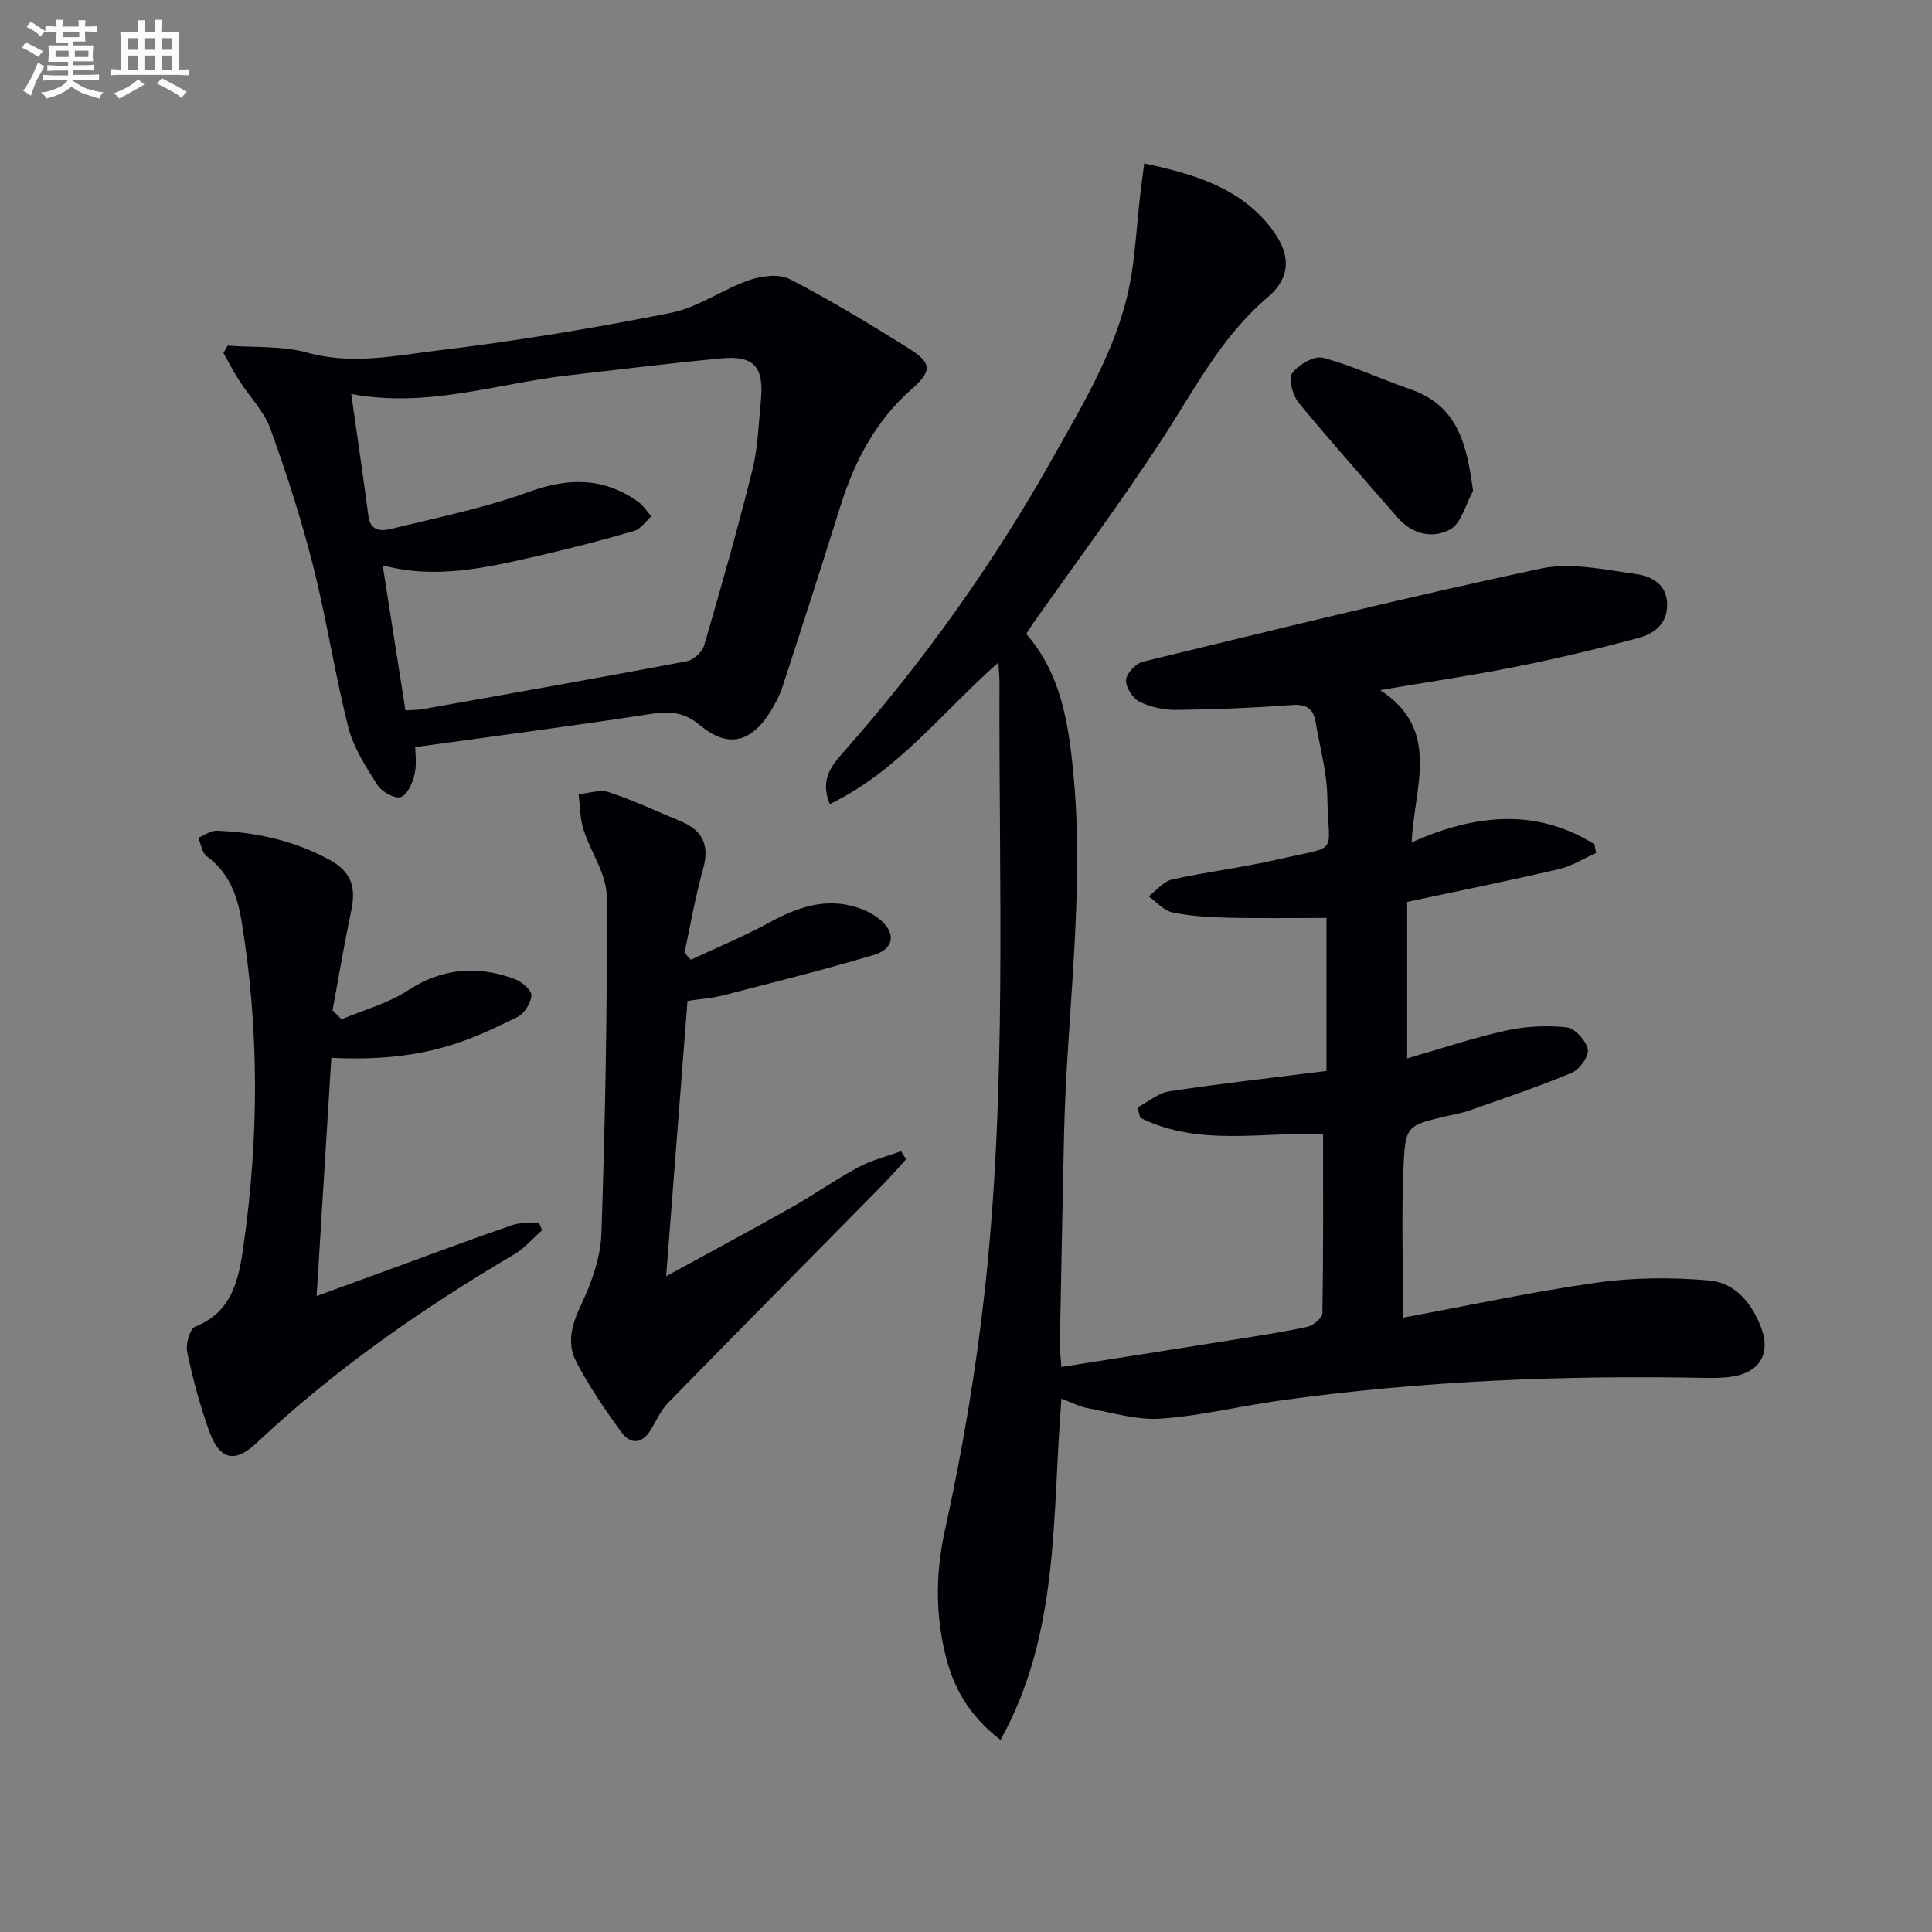
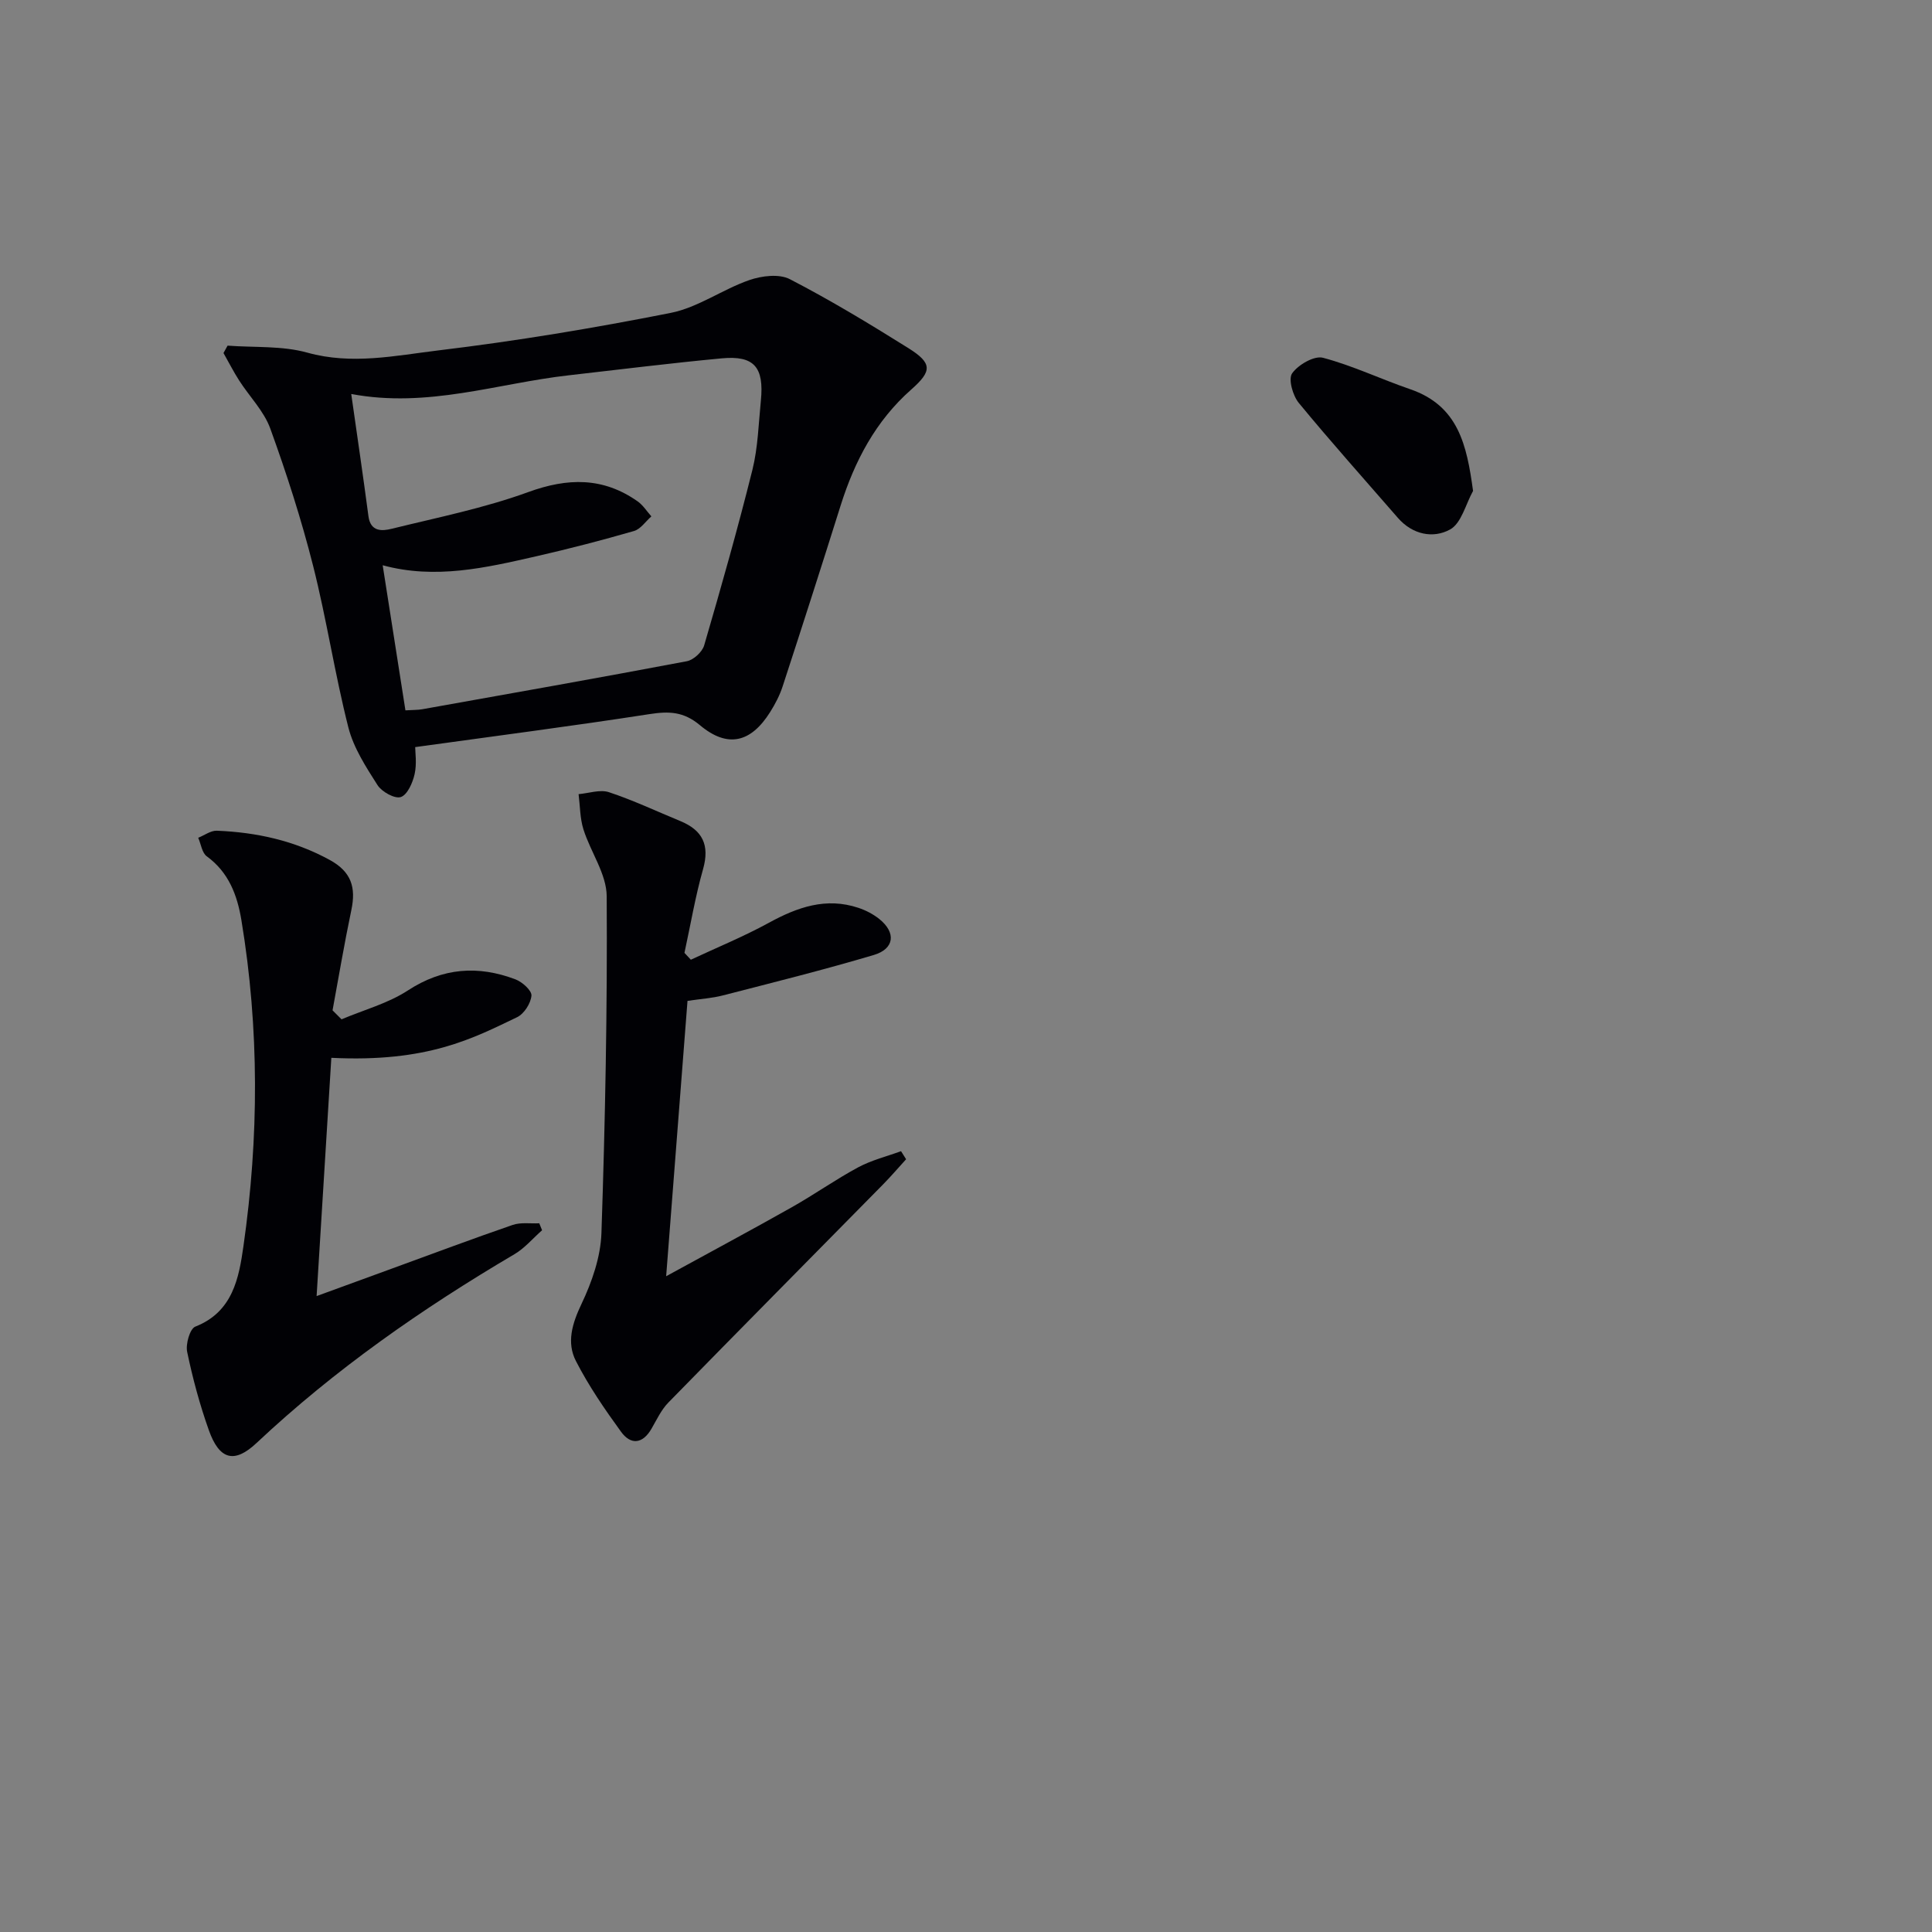
<svg xmlns="http://www.w3.org/2000/svg" enable-background="new 0 0 400 400" viewBox="0 0 400 400">
  <rect x="0" y="0" width="400" height="400" fill="#808080" stroke="none" />
  <g fill="#010105">
-     <path d="m219.76 289.59c-1.97 24.34-.28 48.43-12.61 70.65-6.72-5.17-9.92-11.14-11.54-18.14-1.98-8.53-1.86-16.77.08-25.54 3.56-16.17 6.33-32.6 8.16-49.05 4.67-41.97 2.93-84.16 3.08-126.28 0-1.1-.12-2.21-.23-4.07-11.67 10.33-20.86 22.57-34.9 29.32-2.02-4.9.2-7.8 2.66-10.57 16.62-18.76 31.1-39.07 43.38-60.89 6.9-12.27 14.36-24.42 16.51-38.73.74-4.92 1.05-9.9 1.59-14.84.26-2.42.6-4.84.96-7.63 9.75 2.13 18.64 4.63 25.15 12.03 5.18 5.89 5.77 11.16.37 15.74-9.67 8.21-15.17 19.18-21.89 29.46-8.45 12.94-17.71 25.34-26.62 37.98-.47.67-.9 1.37-1.44 2.21 6.97 8 8.63 17.77 9.65 27.75 2.61 25.49-1.29 50.82-1.83 76.24-.31 14.31-.59 28.62-.85 42.94-.03 1.45.18 2.9.3 4.85 12.02-1.9 23.63-3.71 35.23-5.57 5.25-.84 10.52-1.62 15.7-2.75 1.23-.27 3.1-1.81 3.12-2.79.21-12.27.14-24.55.14-37.01-12.2-.72-25.59 2.67-37.86-3.49-.19-.71-.37-1.42-.56-2.13 2.2-1.15 4.3-2.99 6.62-3.34 10.68-1.62 21.42-2.82 32.5-4.21 0-10.58 0-21.16 0-31.68-6.79 0-13.68.12-20.56-.05-3.81-.09-7.67-.33-11.38-1.11-1.78-.37-3.25-2.16-4.87-3.31 1.6-1.2 3.05-3.08 4.82-3.48 7.28-1.62 14.73-2.5 22-4.18 12.97-2.99 10.35-.6 10.17-12.82-.08-5.24-1.56-10.46-2.44-15.69-.47-2.76-1.97-3.65-4.9-3.44-7.96.58-15.94.92-23.92 1.01-2.57.03-5.37-.58-7.66-1.72-1.4-.7-2.86-3.02-2.75-4.5.1-1.37 2.04-3.42 3.51-3.77 27.41-6.64 54.8-13.4 82.38-19.28 6.2-1.32 13.13.23 19.63 1.13 3.16.44 6.51 2.02 6.51 6.37 0 4.11-2.85 6.05-6.11 6.92-8.32 2.21-16.71 4.22-25.15 5.9-9.06 1.81-18.21 3.16-28.17 4.85 12.71 8.22 7.06 19.93 6.53 31.52 13.27-5.92 25.82-7.08 37.83.38.12.61.25 1.22.37 1.82-2.59 1.15-5.07 2.73-7.78 3.36-10.32 2.4-20.71 4.5-31.35 6.77v32.4c7.07-2.03 13.66-4.26 20.41-5.75 4.08-.9 8.46-1.12 12.61-.68 1.7.18 4.02 2.74 4.38 4.55.28 1.39-1.7 4.18-3.3 4.85-7.01 2.93-14.24 5.34-21.42 7.88-1.4.49-2.89.72-4.34 1.06-8.21 1.96-8.69 1.94-9.07 9.95-.49 10.4-.12 20.83-.12 31.82 13.13-2.43 26.57-5.34 40.15-7.26 7.61-1.07 15.51-1.1 23.18-.45 5.46.46 8.98 4.8 10.87 9.95 1.89 5.17-.32 8.95-5.73 9.9-1.95.35-3.98.37-5.98.33-29.49-.58-58.88.62-88.11 4.71-8.21 1.15-16.33 3.16-24.57 3.73-4.93.34-10.02-1.25-15.01-2.15-1.7-.29-3.3-1.16-5.53-1.98z" />
    <path d="m85.96 154.68c0 1.06.37 3.43-.12 5.6-.4 1.79-1.5 4.29-2.86 4.74-1.25.41-3.93-1.08-4.82-2.47-2.39-3.75-4.95-7.7-6.03-11.92-2.81-11.07-4.51-22.43-7.31-33.5-2.43-9.6-5.48-19.08-8.86-28.4-1.31-3.62-4.31-6.62-6.45-9.96-1.17-1.83-2.16-3.78-3.24-5.68.28-.51.57-1.02.85-1.53 5.52.42 11.28-.01 16.51 1.45 9.22 2.57 18.2.62 27.11-.46 16.13-1.94 32.19-4.61 48.13-7.77 5.64-1.12 10.72-4.86 16.26-6.79 2.57-.89 6.18-1.34 8.4-.19 8.38 4.33 16.49 9.24 24.5 14.25 5.05 3.16 4.96 4.78.61 8.62-7.34 6.48-11.69 14.77-14.59 23.97-3.93 12.5-7.93 24.97-12 37.43-.61 1.88-1.55 3.69-2.61 5.37-3.99 6.34-8.81 7.5-14.53 2.7-3.39-2.84-6.42-2.91-10.44-2.29-16 2.48-32.07 4.55-48.51 6.83zm-13.24-73.11c1.27 8.93 2.48 17.1 3.56 25.29.43 3.29 2.84 3.11 4.84 2.61 9.46-2.33 19.1-4.26 28.22-7.58 8.2-2.99 15.5-3.12 22.66 1.9 1.13.79 1.92 2.07 2.86 3.12-1.19 1.04-2.22 2.63-3.6 3.03-6.69 1.93-13.43 3.68-20.22 5.23-10.44 2.38-20.91 4.83-31.81 1.86 1.58 10.06 3.13 19.96 4.71 30.04 1.56-.1 2.54-.06 3.49-.23 18.27-3.26 36.54-6.49 54.77-9.94 1.39-.26 3.19-1.92 3.59-3.28 3.52-12.06 6.95-24.16 9.99-36.35 1.15-4.63 1.27-9.53 1.75-14.32.69-6.95-1.4-9.38-8.08-8.76-10.57.99-21.12 2.31-31.67 3.51-14.78 1.66-29.23 6.85-45.06 3.87z" />
    <path d="m70.71 211.04c4.61-1.95 9.61-3.29 13.74-5.98 7.23-4.72 14.54-5.22 22.28-2.29 1.41.53 3.39 2.32 3.3 3.37-.14 1.6-1.52 3.76-2.97 4.46-9.12 4.37-18.5 9.4-38.46 8.41-1 16.17-2 32.34-3.05 49.33 5.4-1.97 10.6-3.87 15.8-5.77 8.26-3.01 16.48-6.1 24.79-8.96 1.68-.58 3.66-.25 5.51-.34.19.48.38.96.58 1.44-1.9 1.67-3.58 3.7-5.72 4.96-19.11 11.26-37.2 23.87-53.41 39.1-4.59 4.31-7.69 3.46-9.86-2.66-1.88-5.28-3.35-10.74-4.49-16.22-.34-1.62.56-4.79 1.69-5.23 7.77-3.04 9.03-10.11 9.96-16.64 3.22-22.48 3.3-45.03-.42-67.51-.86-5.18-2.62-9.9-7.17-13.22-.99-.72-1.2-2.53-1.77-3.84 1.29-.51 2.59-1.51 3.86-1.46 8.21.33 16.03 2.04 23.38 6.06 4.48 2.45 5.44 5.7 4.47 10.33-1.45 6.9-2.62 13.87-3.9 20.8z" />
    <path d="m137.92 264.23c9.27-5.08 17.72-9.6 26.06-14.31 4.63-2.61 9-5.71 13.68-8.23 2.77-1.49 5.91-2.26 8.89-3.35.35.56.7 1.11 1.05 1.67-1.59 1.74-3.12 3.53-4.77 5.21-14.82 15.05-29.69 30.06-44.45 45.16-1.48 1.51-2.42 3.57-3.5 5.43-1.85 3.19-4.3 3.38-6.3.62-3.4-4.68-6.71-9.51-9.34-14.64-1.97-3.84-.78-7.76 1.15-11.82 2.16-4.54 3.96-9.71 4.13-14.66.78-23.24 1.24-46.51 1.09-69.76-.03-4.62-3.35-9.17-4.82-13.85-.72-2.3-.69-4.84-1-7.28 2.11-.18 4.45-1.02 6.3-.4 5.03 1.67 9.86 3.95 14.78 5.98 4.6 1.9 6.1 4.97 4.69 9.95-1.61 5.68-2.59 11.54-3.85 17.33.44.47.88.94 1.32 1.42 5.4-2.53 10.94-4.79 16.16-7.65 5.91-3.23 11.84-5.33 18.54-3.09 1.54.51 3.07 1.31 4.33 2.32 3.49 2.8 3.15 6.16-1.15 7.44-10.33 3.07-20.8 5.68-31.24 8.37-2.24.58-4.59.72-7.33 1.13-1.44 18.66-2.89 37.28-4.42 57.01z" />
    <path d="m304.98 101.64c-1.53 2.75-2.41 6.69-4.75 7.98-3.5 1.93-7.8 1.08-10.83-2.42-6.86-7.9-13.85-15.7-20.5-23.78-1.25-1.52-2.21-4.94-1.38-6.12 1.25-1.78 4.56-3.7 6.38-3.23 6.16 1.63 12 4.43 18.06 6.51 9.98 3.43 11.72 11.53 13.02 21.06z" />
  </g>
-   <path d="m6.8 9.5c.6.3 1.3.7 2.1 1.1-.4.4-.7.8-.9 1.2-.7-.4-1.3-.8-1.8-1.1s-1.1-.6-1.6-.8c.2-.4.5-.8.7-1.2.4.2.8.5 1.5.8zm.9 6.9c-.3.6-.5 1.1-.7 1.7s-.4 1.1-.6 1.7c-.6-.4-1.1-.7-1.6-1 .7-1 1.2-1.8 1.5-2.4.3-.5.6-1.1.8-1.7.3-.6.5-1.2.8-1.8.3.3.8.6 1.3.8-.7 1.3-1.2 2.2-1.5 2.7zm.1-11c.4.3 1 .7 1.7 1.1-.5.2-.8.6-1.1 1.1-.5-.6-1-1-1.4-1.2s-.9-.6-1.5-.8c.2-.4.5-.7.9-1.1.5.3.9.6 1.4.9zm10.5 13c1 .4 2 .6 3.1.7-.4.4-.7.8-.8 1.3-.9-.2-1.9-.6-3-.9-1-.4-2-.9-2.8-1.6-.5.4-1.1.9-1.9 1.3s-1.9.9-3.3 1.2c-.1-.3-.5-.8-1.1-1.3 1 0 2.1-.3 3.2-.8 1.2-.5 1.9-1 2.3-1.7h-3.2c-.4 0-1 0-2 .1v-1.2c1 0 1.7.1 2 .1h3.3v-1h-2.3c-.2 0-.9 0-2 .1v-1.2c1.2 0 1.9.1 2 .1h2.3v-.8h-4.1c0-.7.1-1.2.1-1.6 0-.5 0-1.1-.1-1.8h4.1v-.6h-2.5c0-.6.1-1.1.1-1.6v-.6h-.5c-.4 0-1 0-1.8.1v-1.3c1.2 0 1.9.1 2.1.1h.2c0-.3 0-.8-.1-1.4h1.4c0 .6-.1 1-.1 1.4h3.4c0-.4 0-.8-.1-1.3h1.5c0 .4-.1.9-.1 1.3.7 0 1.5 0 2.5-.1v1.2c-1 0-1.8-.1-2.5-.1v.6c0 .3 0 .8.1 1.5h-2.5v.8h4.1c0 .7-.1 1.3-.1 1.8s0 1 .1 1.5h-4.1v.8h1.4c.8 0 1.8 0 2.9-.1v1.2c-1 0-1.9-.1-2.8-.1h-1.5v1h3.2c.3 0 1 0 2.1-.1v1.2c-1.1 0-1.8-.1-2.1-.1h-3.4l-.1.1c1.4 1 2.4 1.5 3.4 1.9zm-4.1-6.6v-1.3h-2.7v1.3zm2.2-4.1v-1.1h-3.4v1.1zm1.9 4.1v-1.3h-2.8v1.3z" fill="#fbfafc" />
-   <path d="m37 6.7v2.3 5.4c1 0 1.8 0 2.2-.1v1.3c-.6 0-1.5-.1-2.5-.1h-11.9c-.7 0-1.3 0-1.8.1v-1.3c.5 0 1.1.1 2 .1v-5.2c0-1 0-1.8-.1-2.5h3.7c0-1.3 0-2.1-.1-2.5h1.5c0 .4-.1 1.3-.1 2.5h2.2c0-1.2 0-2.1-.1-2.6h1.5c0 .4-.1 1.3-.1 2.6zm-12.3 13.7c-.3-.4-.7-.8-1.1-1.1 1.1-.4 2.1-.9 2.9-1.3.8-.5 1.5-1 2.1-1.6.4.4.9.8 1.3 1.1-2.5 1.4-4.2 2.4-5.2 2.9zm3.9-10.1v-2.4h-2.2v2.4zm0 4.1v-2.9h-2.2v2.9zm3.5-4.1v-2.4h-2.2v2.4zm0 4.1v-2.9h-2.2v2.9zm.4 2.9 1-1.1c.6.3 1.4.7 2.5 1.3s2 1.1 2.7 1.5c-.4.4-.8.8-1.1 1.3-.8-.8-2.5-1.7-5.1-3zm3.1-7v-2.4h-2.1v2.4zm0 4.1v-2.9h-2.1v2.9z" fill="#fbfafc" />
</svg>